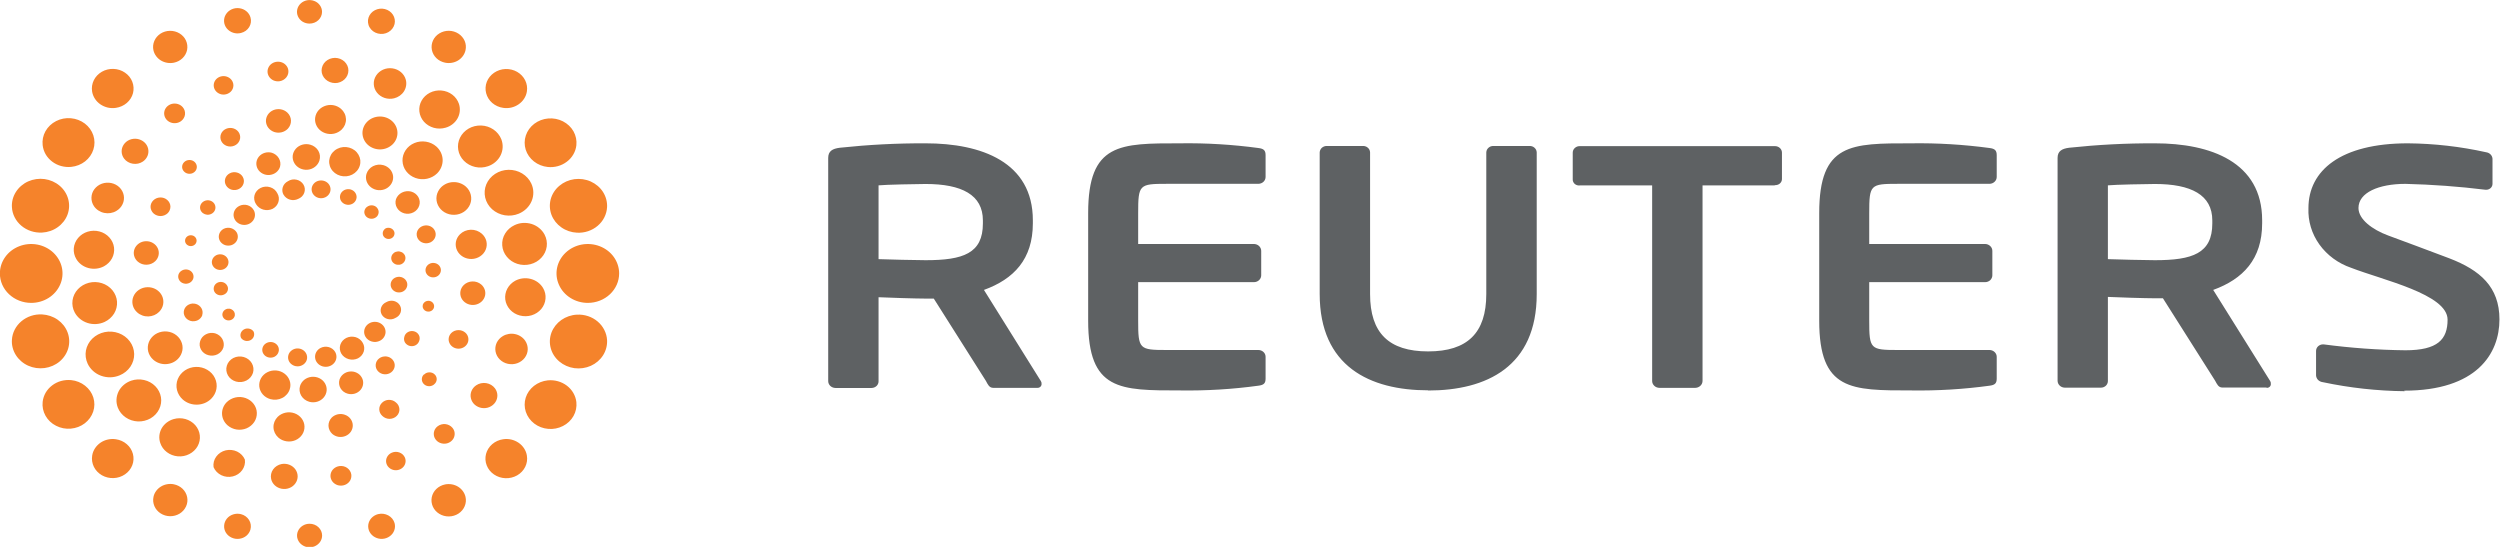
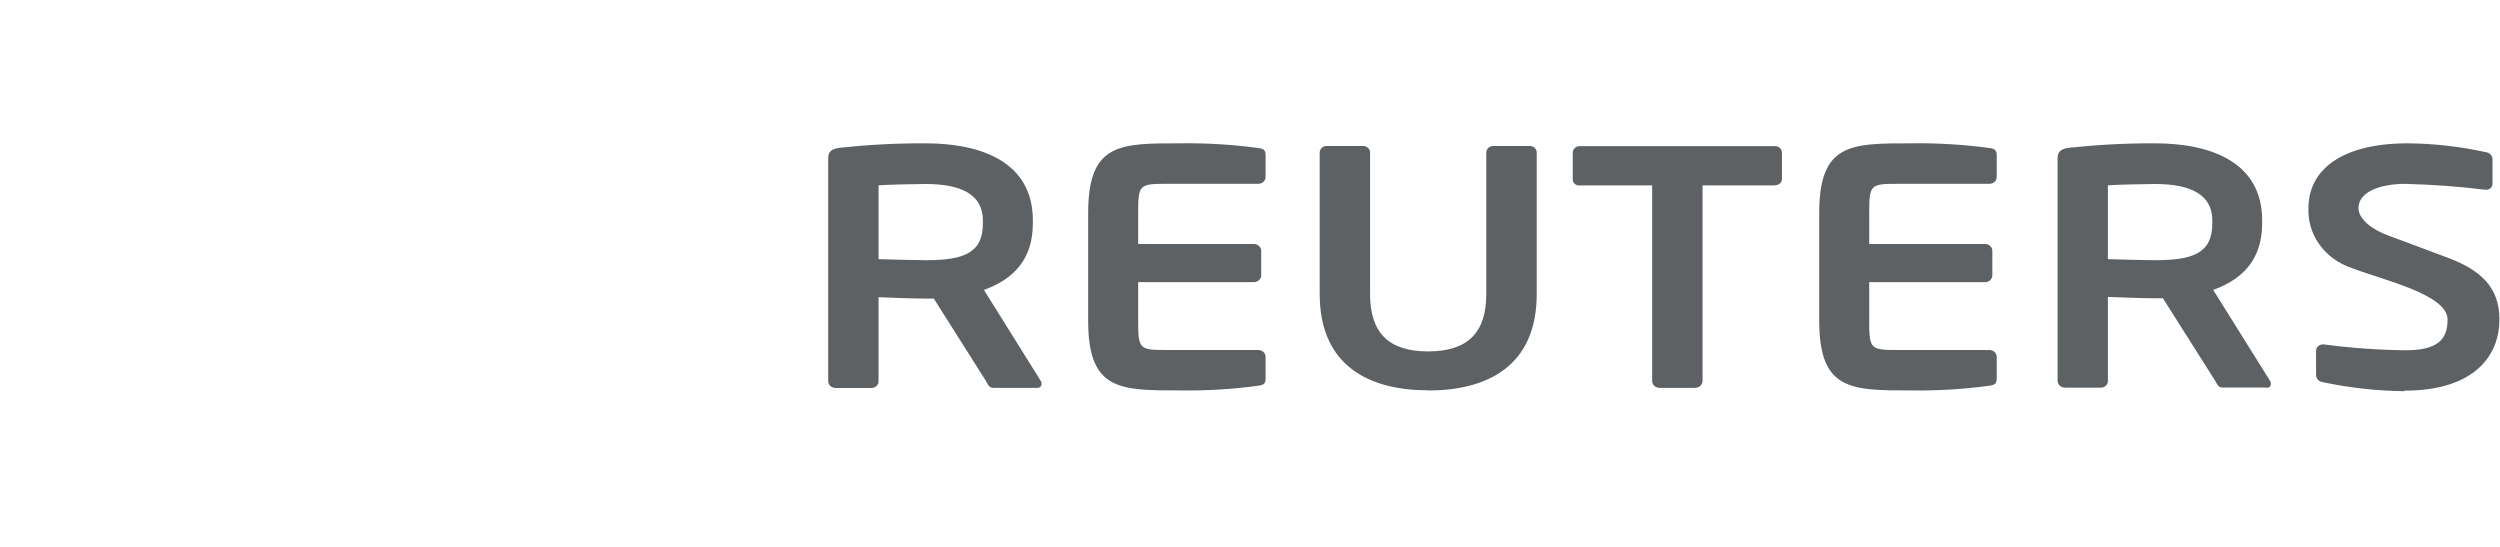
<svg xmlns="http://www.w3.org/2000/svg" width="64" height="14" viewBox="0 0 64 14" fill="none">
  <g clip-path="url(#clip0_318_3048)">
    <path d="M26.549 9.929H25.427C25.324 9.929 25.287 9.84 25.241 9.754L23.905 7.644H23.695C23.453 7.644 22.706 7.62 22.491 7.609V9.757C22.492 9.779 22.488 9.802 22.479 9.823C22.471 9.844 22.458 9.863 22.442 9.879C22.425 9.895 22.406 9.908 22.384 9.917C22.362 9.927 22.338 9.931 22.314 9.932H21.386C21.337 9.931 21.291 9.912 21.256 9.88C21.222 9.847 21.202 9.803 21.202 9.757V4.043C21.202 3.868 21.311 3.806 21.5 3.782C22.229 3.704 22.962 3.666 23.695 3.669C25.123 3.669 26.441 4.148 26.441 5.639V5.716C26.441 6.638 25.952 7.145 25.189 7.422L26.645 9.754C26.66 9.775 26.666 9.8 26.664 9.825C26.666 9.839 26.663 9.853 26.658 9.866C26.653 9.879 26.645 9.892 26.634 9.901C26.623 9.911 26.61 9.919 26.596 9.924C26.582 9.928 26.567 9.93 26.552 9.929H26.549ZM25.162 5.643C25.162 4.989 24.623 4.71 23.695 4.71C23.501 4.71 22.658 4.727 22.491 4.745V6.634C22.638 6.643 23.536 6.661 23.695 6.661C24.657 6.661 25.162 6.488 25.162 5.72V5.643ZM29.137 8.206C29.137 8.938 29.164 8.96 29.866 8.96H32.213C32.238 8.96 32.262 8.964 32.284 8.973C32.307 8.982 32.328 8.995 32.345 9.011C32.362 9.027 32.376 9.046 32.385 9.067C32.394 9.089 32.399 9.111 32.399 9.134V9.691C32.399 9.814 32.353 9.856 32.213 9.874C31.55 9.965 30.88 10.005 30.209 9.995C28.67 9.995 27.857 10.004 27.857 8.209V5.455C27.857 3.658 28.67 3.669 30.209 3.669C30.88 3.659 31.55 3.7 32.213 3.789C32.353 3.806 32.399 3.851 32.399 3.973V4.53C32.399 4.576 32.38 4.621 32.345 4.654C32.31 4.687 32.263 4.705 32.213 4.706H29.866C29.164 4.706 29.137 4.725 29.137 5.46V6.246H32.101C32.15 6.247 32.197 6.265 32.232 6.298C32.267 6.331 32.286 6.375 32.287 6.421V7.05C32.286 7.096 32.267 7.14 32.232 7.172C32.197 7.205 32.15 7.223 32.101 7.223H29.137V8.206ZM36.56 9.992C35.069 9.992 33.784 9.382 33.784 7.525V3.902C33.785 3.88 33.79 3.858 33.8 3.837C33.809 3.816 33.824 3.798 33.841 3.782C33.858 3.767 33.879 3.755 33.902 3.747C33.924 3.739 33.948 3.736 33.972 3.737H34.886C34.91 3.735 34.934 3.739 34.957 3.747C34.979 3.754 35 3.766 35.017 3.782C35.035 3.797 35.049 3.816 35.059 3.837C35.068 3.857 35.073 3.88 35.074 3.902V7.529C35.074 8.524 35.554 8.996 36.56 8.996C37.565 8.996 38.049 8.524 38.049 7.529V3.902C38.05 3.88 38.055 3.858 38.064 3.837C38.074 3.817 38.088 3.798 38.105 3.783C38.123 3.767 38.143 3.755 38.165 3.747C38.188 3.74 38.211 3.736 38.235 3.737H39.154C39.178 3.736 39.202 3.74 39.224 3.747C39.246 3.755 39.267 3.767 39.284 3.783C39.301 3.798 39.315 3.817 39.325 3.837C39.334 3.858 39.339 3.88 39.34 3.902V7.529C39.34 9.386 38.057 9.997 36.56 9.997V9.992ZM45.434 4.747H43.585V9.754C43.584 9.8 43.564 9.845 43.529 9.877C43.494 9.91 43.447 9.928 43.398 9.929H42.481C42.431 9.928 42.384 9.91 42.35 9.877C42.315 9.844 42.295 9.8 42.295 9.754V4.747H40.444C40.422 4.75 40.398 4.748 40.376 4.742C40.354 4.736 40.334 4.725 40.316 4.711C40.299 4.696 40.285 4.679 40.276 4.659C40.266 4.639 40.261 4.618 40.262 4.596V3.907C40.262 3.885 40.267 3.863 40.276 3.842C40.285 3.822 40.298 3.803 40.316 3.788C40.333 3.772 40.353 3.76 40.375 3.752C40.397 3.744 40.421 3.74 40.444 3.741H45.434C45.458 3.74 45.481 3.744 45.504 3.752C45.526 3.76 45.546 3.772 45.563 3.787C45.581 3.803 45.594 3.821 45.604 3.842C45.613 3.863 45.618 3.885 45.618 3.907V4.588C45.617 4.61 45.612 4.631 45.602 4.65C45.592 4.67 45.578 4.687 45.561 4.701C45.543 4.715 45.523 4.726 45.501 4.732C45.48 4.739 45.457 4.741 45.434 4.739V4.747ZM58.025 9.921H56.893C56.79 9.921 56.755 9.832 56.707 9.746L55.371 7.636H55.166C54.925 7.636 54.175 7.612 53.962 7.601V9.749C53.963 9.772 53.959 9.794 53.95 9.815C53.942 9.836 53.929 9.855 53.913 9.872C53.896 9.888 53.877 9.901 53.855 9.91C53.833 9.919 53.809 9.924 53.785 9.924H52.859C52.81 9.923 52.763 9.905 52.729 9.872C52.694 9.839 52.675 9.795 52.674 9.749V4.043C52.674 3.868 52.785 3.806 52.971 3.782C53.7 3.704 54.432 3.666 55.166 3.669C56.593 3.669 57.911 4.148 57.911 5.639V5.716C57.911 6.638 57.419 7.145 56.658 7.422L58.116 9.754C58.129 9.775 58.136 9.8 58.133 9.825C58.135 9.839 58.133 9.853 58.128 9.866C58.123 9.879 58.115 9.891 58.105 9.901C58.095 9.911 58.082 9.918 58.068 9.923C58.054 9.928 58.039 9.93 58.025 9.929V9.921ZM56.635 5.643C56.635 4.989 56.093 4.71 55.166 4.71C54.97 4.71 54.127 4.727 53.962 4.745V6.634C54.111 6.643 55.01 6.661 55.166 6.661C56.128 6.661 56.635 6.488 56.635 5.72V5.643ZM61.561 10.015C60.856 10.007 60.154 9.93 59.466 9.784C59.42 9.779 59.377 9.759 59.344 9.728C59.312 9.696 59.294 9.654 59.291 9.611V8.984C59.291 8.94 59.309 8.898 59.342 8.866C59.375 8.835 59.419 8.817 59.466 8.816H59.485C60.179 8.908 60.878 8.959 61.579 8.967C62.405 8.967 62.658 8.69 62.658 8.183C62.658 7.531 60.997 7.17 60.187 6.855C59.857 6.742 59.573 6.533 59.376 6.258C59.18 5.984 59.082 5.658 59.096 5.327C59.096 4.368 59.916 3.669 61.642 3.669C62.317 3.675 62.99 3.752 63.647 3.898C63.69 3.904 63.73 3.924 63.759 3.954C63.788 3.984 63.805 4.023 63.808 4.064V4.707C63.808 4.747 63.791 4.786 63.761 4.814C63.73 4.842 63.69 4.858 63.647 4.858H63.631C62.95 4.774 62.265 4.724 61.579 4.707C60.891 4.707 60.377 4.932 60.377 5.325C60.377 5.612 60.726 5.877 61.138 6.029C61.55 6.182 62.089 6.38 62.703 6.613C63.487 6.914 63.986 7.342 63.986 8.177C63.986 9.057 63.4 10.001 61.547 10.001L61.561 10.015ZM47.852 8.206C47.852 8.938 47.88 8.96 48.583 8.96H50.932C50.98 8.96 51.027 8.979 51.062 9.012C51.096 9.044 51.116 9.088 51.116 9.134V9.691C51.116 9.814 51.069 9.856 50.932 9.874C50.268 9.965 49.598 10.005 48.928 9.995C47.387 9.995 46.572 10.004 46.572 8.209V5.455C46.572 3.658 47.387 3.669 48.928 3.669C49.598 3.659 50.268 3.7 50.932 3.789C51.069 3.806 51.116 3.851 51.116 3.973V4.53C51.116 4.576 51.097 4.62 51.062 4.653C51.028 4.686 50.981 4.705 50.932 4.706H48.583C47.88 4.706 47.852 4.725 47.852 5.46V6.246H50.818C50.867 6.246 50.914 6.265 50.949 6.298C50.984 6.33 51.004 6.375 51.004 6.421V7.05C51.004 7.073 50.999 7.095 50.989 7.116C50.98 7.138 50.966 7.157 50.949 7.173C50.932 7.189 50.911 7.202 50.889 7.21C50.866 7.219 50.842 7.223 50.818 7.223H47.852V8.206Z" fill="#5E6163" />
-     <path d="M11.191 4.438C11.121 4.507 11.03 4.555 10.931 4.576C10.832 4.597 10.728 4.59 10.633 4.555C10.539 4.521 10.457 4.461 10.398 4.383C10.339 4.305 10.307 4.212 10.304 4.116C10.301 4.021 10.329 3.927 10.383 3.846C10.437 3.765 10.515 3.701 10.608 3.662C10.701 3.623 10.804 3.611 10.905 3.627C11.005 3.643 11.098 3.686 11.172 3.752C11.271 3.841 11.328 3.962 11.332 4.091C11.335 4.219 11.285 4.344 11.191 4.438ZM6.07 3.339C6.021 3.296 5.955 3.273 5.888 3.275C5.821 3.277 5.757 3.304 5.711 3.349C5.665 3.395 5.64 3.456 5.642 3.519C5.644 3.582 5.672 3.642 5.72 3.685C5.769 3.729 5.835 3.753 5.902 3.751C5.969 3.749 6.033 3.722 6.08 3.676C6.126 3.63 6.151 3.569 6.149 3.506C6.147 3.442 6.119 3.382 6.07 3.339ZM7.353 2.879C7.307 2.837 7.248 2.809 7.185 2.798C7.122 2.788 7.057 2.795 6.999 2.819C6.94 2.844 6.891 2.884 6.857 2.935C6.823 2.986 6.806 3.046 6.808 3.106C6.811 3.166 6.832 3.224 6.87 3.273C6.908 3.321 6.96 3.358 7.02 3.379C7.081 3.399 7.146 3.402 7.208 3.387C7.27 3.372 7.326 3.34 7.369 3.295C7.423 3.237 7.452 3.162 7.449 3.084C7.446 3.007 7.412 2.933 7.353 2.879ZM8.73 2.786C8.672 2.736 8.601 2.703 8.523 2.691C8.446 2.68 8.367 2.69 8.296 2.721C8.225 2.751 8.165 2.801 8.124 2.863C8.083 2.926 8.063 2.998 8.065 3.072C8.068 3.145 8.094 3.216 8.139 3.276C8.185 3.336 8.248 3.381 8.321 3.407C8.394 3.433 8.474 3.438 8.55 3.422C8.626 3.405 8.695 3.368 8.749 3.315C8.785 3.279 8.813 3.237 8.832 3.191C8.85 3.145 8.859 3.096 8.857 3.046C8.855 2.997 8.843 2.949 8.821 2.904C8.799 2.859 8.768 2.819 8.73 2.786ZM10.035 3.098C9.949 3.021 9.833 2.979 9.715 2.983C9.596 2.986 9.483 3.033 9.402 3.114C9.32 3.195 9.276 3.304 9.279 3.415C9.283 3.527 9.333 3.633 9.419 3.71C9.462 3.748 9.512 3.777 9.567 3.797C9.622 3.817 9.681 3.826 9.74 3.825C9.798 3.823 9.856 3.811 9.91 3.788C9.964 3.765 10.012 3.733 10.053 3.693C10.093 3.653 10.125 3.606 10.146 3.554C10.166 3.502 10.177 3.447 10.175 3.392C10.173 3.337 10.16 3.282 10.136 3.232C10.112 3.181 10.078 3.136 10.035 3.098ZM4.98 4.144C4.943 4.111 4.895 4.094 4.845 4.096C4.795 4.097 4.748 4.117 4.714 4.151C4.679 4.185 4.661 4.231 4.662 4.278C4.664 4.325 4.685 4.369 4.722 4.401C4.74 4.417 4.761 4.43 4.784 4.438C4.807 4.446 4.832 4.45 4.856 4.449C4.881 4.449 4.905 4.444 4.928 4.434C4.95 4.424 4.971 4.411 4.988 4.394C5.005 4.377 5.018 4.357 5.027 4.335C5.035 4.314 5.04 4.29 5.039 4.267C5.038 4.244 5.032 4.221 5.022 4.2C5.012 4.179 4.998 4.16 4.98 4.144ZM11.553 8.525C11.519 8.56 11.496 8.603 11.488 8.649C11.48 8.696 11.487 8.743 11.508 8.786C11.528 8.829 11.562 8.865 11.604 8.89C11.647 8.915 11.696 8.928 11.746 8.926C11.796 8.925 11.845 8.909 11.885 8.882C11.926 8.855 11.957 8.817 11.975 8.773C11.993 8.729 11.996 8.681 11.985 8.635C11.974 8.589 11.949 8.547 11.912 8.515C11.863 8.472 11.798 8.449 11.73 8.451C11.663 8.453 11.599 8.479 11.553 8.525ZM11.874 7.295C11.829 7.339 11.799 7.393 11.788 7.452C11.777 7.512 11.784 7.573 11.81 7.628C11.836 7.683 11.879 7.729 11.933 7.761C11.987 7.793 12.05 7.809 12.114 7.807C12.178 7.805 12.24 7.785 12.291 7.75C12.343 7.715 12.383 7.666 12.405 7.609C12.427 7.553 12.43 7.492 12.415 7.433C12.399 7.375 12.366 7.322 12.318 7.282C12.256 7.23 12.176 7.202 12.093 7.205C12.01 7.207 11.932 7.24 11.874 7.295ZM11.774 5.999C11.72 6.053 11.684 6.12 11.671 6.193C11.658 6.266 11.668 6.341 11.7 6.409C11.732 6.476 11.785 6.533 11.852 6.573C11.918 6.612 11.996 6.632 12.074 6.63C12.153 6.628 12.229 6.604 12.293 6.561C12.358 6.518 12.407 6.458 12.435 6.389C12.463 6.32 12.468 6.245 12.451 6.172C12.433 6.1 12.393 6.035 12.336 5.984C12.298 5.95 12.253 5.924 12.205 5.906C12.156 5.888 12.104 5.88 12.052 5.881C11.999 5.883 11.948 5.894 11.9 5.914C11.853 5.934 11.81 5.963 11.774 5.999ZM11.293 4.793C11.233 4.854 11.193 4.93 11.178 5.011C11.164 5.093 11.175 5.177 11.212 5.253C11.248 5.328 11.307 5.392 11.382 5.436C11.457 5.48 11.544 5.502 11.632 5.499C11.72 5.497 11.805 5.47 11.877 5.422C11.949 5.373 12.004 5.306 12.035 5.229C12.066 5.151 12.072 5.067 12.052 4.986C12.033 4.905 11.988 4.832 11.924 4.775C11.881 4.738 11.831 4.708 11.776 4.689C11.721 4.669 11.663 4.66 11.604 4.662C11.546 4.663 11.488 4.676 11.435 4.698C11.382 4.721 11.334 4.753 11.293 4.793ZM10.849 9.588C10.832 9.605 10.819 9.625 10.81 9.647C10.802 9.669 10.798 9.692 10.799 9.716C10.8 9.739 10.805 9.762 10.816 9.784C10.826 9.805 10.841 9.824 10.859 9.84C10.877 9.856 10.898 9.868 10.921 9.876C10.944 9.884 10.969 9.888 10.993 9.887C11.018 9.886 11.042 9.881 11.064 9.871C11.087 9.862 11.107 9.848 11.123 9.831C11.142 9.815 11.156 9.795 11.165 9.774C11.175 9.752 11.18 9.729 11.18 9.706C11.18 9.682 11.175 9.659 11.165 9.638C11.156 9.616 11.142 9.597 11.123 9.581C11.106 9.564 11.085 9.552 11.061 9.543C11.038 9.535 11.014 9.531 10.989 9.532C10.964 9.532 10.94 9.538 10.917 9.547C10.894 9.557 10.874 9.571 10.857 9.588H10.849ZM5.406 10.209C5.476 10.14 5.523 10.052 5.54 9.958C5.557 9.863 5.544 9.766 5.502 9.679C5.461 9.591 5.393 9.518 5.306 9.467C5.22 9.416 5.12 9.39 5.018 9.393C4.916 9.395 4.817 9.427 4.734 9.482C4.651 9.538 4.588 9.615 4.551 9.704C4.515 9.794 4.508 9.892 4.531 9.985C4.554 10.078 4.606 10.163 4.68 10.229C4.779 10.316 4.911 10.363 5.047 10.359C5.183 10.356 5.312 10.302 5.406 10.209ZM4.294 5.457C4.34 5.411 4.364 5.349 4.363 5.286C4.361 5.223 4.332 5.163 4.283 5.12C4.234 5.076 4.169 5.053 4.102 5.055C4.035 5.057 3.971 5.083 3.925 5.129C3.902 5.152 3.883 5.179 3.871 5.208C3.859 5.237 3.853 5.268 3.854 5.299C3.855 5.331 3.863 5.362 3.877 5.39C3.89 5.419 3.91 5.444 3.934 5.466C3.983 5.509 4.049 5.532 4.116 5.531C4.183 5.529 4.247 5.502 4.294 5.457ZM3.973 6.688C4.018 6.645 4.048 6.591 4.06 6.531C4.072 6.472 4.064 6.411 4.039 6.356C4.013 6.301 3.971 6.254 3.917 6.222C3.863 6.189 3.8 6.173 3.736 6.175C3.672 6.176 3.61 6.196 3.558 6.231C3.506 6.267 3.466 6.316 3.444 6.372C3.422 6.429 3.418 6.49 3.434 6.549C3.449 6.607 3.483 6.66 3.53 6.7C3.592 6.752 3.672 6.78 3.754 6.777C3.837 6.775 3.915 6.743 3.973 6.688ZM4.074 7.983C4.128 7.929 4.164 7.862 4.177 7.789C4.19 7.716 4.18 7.641 4.148 7.573C4.116 7.506 4.063 7.449 3.997 7.409C3.93 7.37 3.853 7.35 3.774 7.352C3.695 7.354 3.619 7.378 3.555 7.421C3.491 7.464 3.442 7.524 3.414 7.593C3.386 7.662 3.38 7.737 3.398 7.81C3.415 7.882 3.455 7.947 3.513 7.998C3.55 8.032 3.595 8.058 3.644 8.076C3.692 8.094 3.744 8.102 3.797 8.101C3.849 8.099 3.9 8.088 3.948 8.068C3.995 8.048 4.038 8.019 4.074 7.983ZM4.555 9.189C4.615 9.128 4.654 9.052 4.669 8.97C4.683 8.889 4.671 8.805 4.634 8.73C4.598 8.654 4.538 8.591 4.464 8.547C4.389 8.503 4.302 8.482 4.214 8.484C4.126 8.487 4.041 8.514 3.969 8.562C3.898 8.611 3.843 8.678 3.812 8.755C3.781 8.833 3.775 8.917 3.794 8.998C3.814 9.078 3.859 9.152 3.923 9.208C3.966 9.246 4.016 9.276 4.071 9.295C4.126 9.315 4.185 9.324 4.243 9.322C4.302 9.32 4.36 9.307 4.413 9.285C4.467 9.262 4.515 9.229 4.555 9.189ZM9.788 10.648C9.812 10.671 9.84 10.69 9.872 10.703C9.903 10.716 9.938 10.723 9.972 10.723C10.007 10.723 10.041 10.716 10.072 10.703C10.104 10.691 10.133 10.672 10.156 10.648C10.18 10.625 10.198 10.597 10.21 10.566C10.222 10.536 10.227 10.504 10.225 10.471C10.223 10.439 10.214 10.407 10.199 10.378C10.184 10.349 10.162 10.323 10.136 10.303C10.112 10.281 10.084 10.264 10.053 10.252C10.022 10.241 9.988 10.236 9.955 10.236C9.922 10.237 9.889 10.244 9.859 10.257C9.828 10.27 9.801 10.289 9.778 10.312C9.732 10.357 9.707 10.419 9.709 10.482C9.711 10.545 9.739 10.604 9.788 10.648ZM8.505 11.107C8.55 11.147 8.607 11.173 8.668 11.183C8.729 11.192 8.792 11.184 8.848 11.16C8.904 11.136 8.952 11.097 8.984 11.048C9.017 10.998 9.033 10.941 9.031 10.883C9.029 10.825 9.009 10.769 8.973 10.722C8.937 10.674 8.887 10.638 8.829 10.618C8.771 10.597 8.708 10.593 8.648 10.606C8.588 10.62 8.533 10.649 8.491 10.691C8.436 10.749 8.407 10.825 8.409 10.902C8.412 10.98 8.447 11.053 8.505 11.107ZM7.125 11.201C7.182 11.252 7.254 11.285 7.332 11.297C7.409 11.31 7.489 11.3 7.561 11.27C7.633 11.239 7.693 11.19 7.735 11.127C7.777 11.064 7.797 10.991 7.795 10.917C7.793 10.843 7.767 10.772 7.721 10.711C7.675 10.651 7.611 10.605 7.538 10.579C7.464 10.553 7.384 10.548 7.307 10.565C7.231 10.582 7.161 10.619 7.107 10.673C7.036 10.746 6.997 10.842 7.001 10.941C7.004 11.039 7.049 11.133 7.125 11.201ZM5.826 10.889C5.891 10.945 5.971 10.982 6.058 10.996C6.145 11.009 6.234 10.998 6.315 10.964C6.395 10.929 6.462 10.873 6.509 10.803C6.555 10.733 6.578 10.651 6.575 10.568C6.573 10.486 6.544 10.406 6.492 10.338C6.441 10.271 6.37 10.22 6.287 10.19C6.205 10.161 6.115 10.155 6.03 10.174C5.944 10.193 5.866 10.235 5.805 10.295C5.765 10.335 5.733 10.382 5.713 10.434C5.692 10.486 5.682 10.541 5.684 10.596C5.686 10.651 5.699 10.706 5.724 10.756C5.748 10.806 5.783 10.851 5.826 10.889ZM9.209 4.246C9.179 4.342 9.11 4.422 9.016 4.47C8.923 4.517 8.814 4.528 8.712 4.499C8.611 4.471 8.525 4.406 8.475 4.318C8.424 4.231 8.413 4.128 8.443 4.032C8.458 3.985 8.482 3.941 8.516 3.902C8.549 3.864 8.589 3.832 8.636 3.809C8.682 3.785 8.732 3.77 8.785 3.765C8.837 3.76 8.89 3.765 8.94 3.779C8.99 3.793 9.037 3.816 9.078 3.847C9.119 3.878 9.152 3.917 9.177 3.96C9.202 4.003 9.218 4.051 9.224 4.1C9.229 4.149 9.224 4.199 9.209 4.246ZM5.374 5.134C5.324 5.12 5.27 5.126 5.224 5.15C5.178 5.174 5.144 5.213 5.129 5.261C5.118 5.296 5.119 5.333 5.13 5.368C5.142 5.403 5.165 5.434 5.195 5.457C5.226 5.479 5.263 5.493 5.301 5.497C5.34 5.5 5.379 5.492 5.413 5.474C5.447 5.457 5.475 5.43 5.493 5.398C5.511 5.365 5.519 5.328 5.514 5.292C5.51 5.255 5.495 5.221 5.47 5.193C5.445 5.165 5.411 5.144 5.374 5.134ZM6.068 4.417C6.006 4.4 5.94 4.406 5.883 4.436C5.826 4.465 5.784 4.514 5.766 4.573C5.748 4.631 5.755 4.694 5.787 4.747C5.818 4.8 5.87 4.84 5.932 4.857C5.963 4.865 5.995 4.868 6.027 4.864C6.059 4.861 6.089 4.852 6.118 4.837C6.146 4.823 6.17 4.803 6.19 4.78C6.21 4.756 6.225 4.73 6.234 4.701C6.243 4.672 6.246 4.641 6.243 4.612C6.239 4.582 6.229 4.553 6.214 4.526C6.199 4.5 6.178 4.477 6.153 4.458C6.128 4.439 6.099 4.425 6.068 4.417ZM6.958 3.91C6.899 3.894 6.837 3.895 6.779 3.912C6.72 3.929 6.669 3.962 6.63 4.007C6.592 4.052 6.569 4.106 6.563 4.163C6.558 4.221 6.571 4.278 6.6 4.329C6.629 4.379 6.674 4.42 6.728 4.447C6.782 4.474 6.843 4.485 6.904 4.479C6.965 4.472 7.023 4.45 7.07 4.413C7.117 4.376 7.151 4.327 7.168 4.272C7.189 4.198 7.178 4.119 7.139 4.052C7.1 3.985 7.035 3.934 6.958 3.91ZM7.943 3.704C7.876 3.685 7.806 3.685 7.739 3.704C7.673 3.723 7.614 3.76 7.571 3.81C7.527 3.861 7.5 3.922 7.493 3.987C7.487 4.052 7.501 4.117 7.534 4.174C7.567 4.232 7.617 4.278 7.678 4.309C7.74 4.339 7.809 4.352 7.878 4.345C7.947 4.338 8.012 4.312 8.065 4.27C8.118 4.229 8.157 4.173 8.177 4.111C8.19 4.069 8.194 4.026 8.19 3.983C8.185 3.941 8.172 3.899 8.15 3.861C8.128 3.823 8.099 3.79 8.063 3.763C8.027 3.736 7.987 3.716 7.943 3.704ZM4.927 6.028C4.908 6.023 4.889 6.021 4.869 6.023C4.85 6.025 4.831 6.03 4.814 6.039C4.797 6.048 4.782 6.06 4.77 6.074C4.758 6.088 4.749 6.105 4.743 6.122C4.738 6.14 4.736 6.158 4.738 6.176C4.74 6.194 4.746 6.212 4.755 6.228C4.765 6.244 4.777 6.258 4.792 6.269C4.807 6.281 4.825 6.289 4.843 6.295C4.881 6.305 4.922 6.301 4.956 6.283C4.99 6.266 5.016 6.236 5.027 6.2C5.038 6.165 5.034 6.127 5.015 6.095C4.996 6.062 4.964 6.038 4.927 6.028ZM10.901 6.863C10.89 6.898 10.89 6.935 10.901 6.97C10.913 7.005 10.935 7.037 10.966 7.06C10.996 7.083 11.033 7.097 11.072 7.1C11.111 7.103 11.149 7.096 11.184 7.078C11.218 7.061 11.246 7.034 11.264 7.002C11.282 6.969 11.29 6.933 11.286 6.896C11.282 6.86 11.266 6.825 11.242 6.797C11.217 6.769 11.183 6.748 11.146 6.738C11.121 6.731 11.095 6.729 11.069 6.731C11.043 6.734 11.018 6.741 10.996 6.753C10.973 6.764 10.953 6.78 10.937 6.799C10.92 6.818 10.908 6.84 10.901 6.863ZM10.676 5.934C10.667 5.963 10.664 5.994 10.668 6.024C10.671 6.053 10.681 6.083 10.696 6.109C10.711 6.135 10.732 6.159 10.757 6.178C10.782 6.197 10.811 6.211 10.841 6.219C10.872 6.228 10.904 6.231 10.936 6.227C10.968 6.224 10.999 6.215 11.027 6.201C11.055 6.186 11.08 6.167 11.1 6.143C11.12 6.12 11.135 6.093 11.144 6.064C11.163 6.006 11.155 5.943 11.124 5.889C11.094 5.836 11.041 5.796 10.979 5.779C10.917 5.762 10.85 5.769 10.793 5.798C10.737 5.827 10.694 5.876 10.676 5.934ZM10.137 5.099C10.114 5.173 10.123 5.253 10.163 5.321C10.202 5.389 10.269 5.439 10.348 5.461C10.426 5.483 10.511 5.474 10.583 5.437C10.656 5.4 10.709 5.338 10.732 5.264C10.744 5.227 10.748 5.189 10.744 5.151C10.739 5.112 10.727 5.076 10.708 5.042C10.688 5.009 10.662 4.979 10.63 4.955C10.598 4.931 10.561 4.914 10.522 4.903C10.444 4.884 10.36 4.894 10.289 4.93C10.217 4.966 10.163 5.027 10.137 5.099ZM9.382 4.451C9.363 4.513 9.364 4.579 9.385 4.641C9.406 4.702 9.446 4.757 9.499 4.797C9.553 4.837 9.618 4.862 9.686 4.868C9.755 4.873 9.824 4.86 9.884 4.829C9.944 4.798 9.993 4.75 10.025 4.693C10.057 4.636 10.07 4.571 10.063 4.507C10.055 4.443 10.028 4.382 9.984 4.332C9.94 4.283 9.881 4.246 9.815 4.228C9.771 4.216 9.725 4.212 9.679 4.216C9.634 4.221 9.589 4.234 9.549 4.254C9.509 4.275 9.473 4.303 9.445 4.337C9.416 4.371 9.395 4.41 9.382 4.451ZM10.825 7.8C10.817 7.827 10.818 7.855 10.826 7.881C10.835 7.907 10.852 7.93 10.875 7.948C10.898 7.965 10.926 7.975 10.955 7.977C10.984 7.98 11.013 7.974 11.039 7.96C11.064 7.947 11.085 7.927 11.098 7.902C11.112 7.878 11.117 7.85 11.113 7.823C11.11 7.795 11.098 7.77 11.079 7.749C11.06 7.728 11.035 7.713 11.007 7.705C10.969 7.696 10.929 7.701 10.895 7.718C10.862 7.736 10.836 7.766 10.825 7.8ZM7.418 9.963C7.441 9.892 7.44 9.816 7.416 9.746C7.392 9.675 7.347 9.612 7.285 9.566C7.224 9.519 7.149 9.491 7.07 9.484C6.992 9.478 6.913 9.493 6.844 9.529C6.774 9.564 6.718 9.618 6.681 9.684C6.645 9.75 6.63 9.825 6.638 9.898C6.647 9.972 6.678 10.042 6.729 10.099C6.78 10.156 6.847 10.197 6.923 10.218C6.973 10.232 7.026 10.236 7.078 10.231C7.13 10.226 7.181 10.211 7.227 10.187C7.273 10.164 7.313 10.132 7.346 10.093C7.379 10.055 7.404 10.011 7.418 9.963ZM4.946 7.136C4.954 7.112 4.956 7.088 4.954 7.064C4.951 7.04 4.944 7.016 4.932 6.995C4.919 6.973 4.903 6.954 4.883 6.939C4.863 6.923 4.839 6.912 4.815 6.905C4.764 6.891 4.71 6.897 4.664 6.921C4.617 6.945 4.583 6.984 4.568 7.032C4.555 7.078 4.562 7.128 4.587 7.17C4.612 7.212 4.654 7.243 4.703 7.256C4.752 7.27 4.805 7.265 4.851 7.242C4.896 7.22 4.93 7.181 4.946 7.136ZM5.177 8.064C5.195 8.007 5.188 7.945 5.158 7.892C5.128 7.839 5.077 7.799 5.017 7.781C4.986 7.772 4.954 7.769 4.922 7.771C4.891 7.774 4.86 7.783 4.832 7.797C4.803 7.811 4.778 7.83 4.758 7.853C4.738 7.876 4.723 7.903 4.714 7.932C4.705 7.96 4.702 7.991 4.705 8.021C4.709 8.051 4.719 8.08 4.734 8.106C4.749 8.132 4.77 8.156 4.795 8.174C4.82 8.193 4.849 8.207 4.88 8.216C4.91 8.224 4.942 8.227 4.974 8.223C5.006 8.22 5.037 8.211 5.065 8.197C5.093 8.182 5.118 8.163 5.138 8.139C5.158 8.116 5.173 8.089 5.182 8.06L5.177 8.064ZM5.719 8.896C5.74 8.822 5.729 8.743 5.69 8.675C5.651 8.607 5.585 8.557 5.507 8.533C5.468 8.522 5.427 8.519 5.387 8.523C5.346 8.528 5.307 8.539 5.272 8.558C5.236 8.576 5.205 8.601 5.179 8.631C5.154 8.661 5.135 8.695 5.124 8.732C5.112 8.768 5.108 8.807 5.112 8.845C5.117 8.883 5.129 8.92 5.148 8.953C5.167 8.987 5.194 9.016 5.225 9.04C5.257 9.064 5.293 9.082 5.332 9.092C5.372 9.103 5.412 9.107 5.453 9.103C5.494 9.099 5.533 9.088 5.569 9.07C5.605 9.052 5.637 9.027 5.662 8.997C5.688 8.967 5.707 8.933 5.719 8.896ZM6.476 9.546C6.501 9.462 6.49 9.373 6.446 9.297C6.401 9.22 6.327 9.164 6.238 9.139C6.194 9.127 6.148 9.122 6.103 9.127C6.057 9.132 6.013 9.145 5.973 9.165C5.933 9.186 5.897 9.214 5.869 9.248C5.84 9.282 5.819 9.321 5.807 9.362C5.794 9.403 5.79 9.447 5.795 9.489C5.8 9.532 5.814 9.573 5.836 9.611C5.858 9.649 5.887 9.682 5.923 9.709C5.959 9.736 6 9.756 6.043 9.768C6.132 9.793 6.227 9.783 6.309 9.741C6.349 9.721 6.384 9.693 6.413 9.659C6.441 9.626 6.463 9.587 6.476 9.546ZM10.484 8.854C10.509 8.861 10.535 8.864 10.561 8.861C10.587 8.859 10.612 8.852 10.635 8.84C10.658 8.828 10.678 8.813 10.695 8.793C10.711 8.774 10.723 8.752 10.731 8.729C10.741 8.705 10.745 8.679 10.744 8.653C10.743 8.627 10.736 8.602 10.724 8.579C10.712 8.556 10.695 8.535 10.674 8.518C10.653 8.502 10.628 8.489 10.602 8.482C10.575 8.475 10.548 8.472 10.52 8.476C10.493 8.479 10.467 8.488 10.443 8.501C10.42 8.514 10.399 8.532 10.383 8.553C10.367 8.574 10.356 8.598 10.351 8.623C10.343 8.647 10.341 8.671 10.344 8.696C10.346 8.72 10.354 8.743 10.366 8.765C10.379 8.786 10.396 8.805 10.416 8.82C10.436 8.836 10.459 8.847 10.484 8.854ZM9.791 9.573C9.853 9.59 9.92 9.584 9.977 9.555C10.034 9.526 10.076 9.477 10.095 9.419C10.114 9.36 10.107 9.297 10.076 9.244C10.045 9.19 9.993 9.15 9.931 9.133C9.9 9.124 9.868 9.121 9.836 9.125C9.804 9.128 9.773 9.137 9.745 9.151C9.717 9.165 9.692 9.185 9.671 9.208C9.651 9.232 9.636 9.259 9.627 9.287C9.618 9.316 9.615 9.347 9.618 9.377C9.621 9.407 9.631 9.436 9.646 9.462C9.661 9.489 9.682 9.512 9.707 9.531C9.732 9.55 9.76 9.564 9.791 9.573ZM8.903 10.079C8.962 10.095 9.024 10.094 9.082 10.077C9.141 10.059 9.192 10.026 9.23 9.981C9.268 9.936 9.291 9.882 9.296 9.825C9.302 9.767 9.289 9.71 9.259 9.66C9.23 9.609 9.185 9.568 9.131 9.542C9.077 9.515 9.015 9.504 8.955 9.511C8.894 9.517 8.837 9.54 8.79 9.577C8.743 9.614 8.709 9.663 8.691 9.718C8.669 9.792 8.678 9.872 8.718 9.94C8.757 10.008 8.824 10.058 8.903 10.079ZM7.919 10.286C7.985 10.304 8.055 10.303 8.12 10.284C8.186 10.264 8.244 10.227 8.287 10.176C8.33 10.126 8.356 10.064 8.362 10C8.368 9.935 8.353 9.871 8.32 9.814C8.287 9.758 8.237 9.711 8.176 9.682C8.115 9.652 8.046 9.64 7.977 9.647C7.909 9.654 7.844 9.68 7.791 9.721C7.739 9.763 7.7 9.818 7.681 9.881C7.656 9.964 7.667 10.053 7.711 10.129C7.756 10.205 7.83 10.261 7.919 10.286ZM7.101 4.95C7.121 4.984 7.133 5.021 7.138 5.059C7.142 5.097 7.138 5.136 7.127 5.172C7.115 5.209 7.096 5.244 7.071 5.274C7.045 5.303 7.013 5.328 6.977 5.347C6.904 5.381 6.819 5.388 6.74 5.366C6.661 5.343 6.595 5.293 6.554 5.226C6.531 5.192 6.516 5.154 6.51 5.114C6.503 5.075 6.505 5.034 6.516 4.995C6.527 4.956 6.546 4.92 6.573 4.888C6.599 4.857 6.632 4.831 6.67 4.812C6.708 4.793 6.749 4.781 6.792 4.778C6.834 4.775 6.877 4.78 6.917 4.793C6.958 4.806 6.995 4.826 7.027 4.853C7.058 4.881 7.083 4.913 7.101 4.95ZM5.565 7.238C5.523 7.26 5.491 7.297 5.478 7.341C5.464 7.385 5.469 7.432 5.491 7.472C5.503 7.492 5.518 7.509 5.537 7.523C5.556 7.537 5.578 7.548 5.601 7.554C5.624 7.56 5.648 7.562 5.672 7.559C5.696 7.556 5.719 7.549 5.74 7.538C5.761 7.528 5.78 7.514 5.796 7.497C5.811 7.479 5.822 7.459 5.829 7.438C5.836 7.416 5.838 7.394 5.836 7.371C5.833 7.349 5.825 7.327 5.813 7.308C5.802 7.288 5.787 7.27 5.768 7.256C5.749 7.241 5.728 7.231 5.705 7.224C5.681 7.218 5.657 7.216 5.633 7.218C5.609 7.221 5.586 7.227 5.565 7.238ZM5.534 6.534C5.485 6.56 5.448 6.603 5.432 6.654C5.416 6.705 5.422 6.76 5.449 6.806C5.476 6.853 5.521 6.888 5.576 6.903C5.63 6.918 5.688 6.912 5.738 6.887C5.788 6.862 5.825 6.819 5.841 6.768C5.857 6.717 5.851 6.662 5.824 6.615C5.797 6.568 5.751 6.533 5.697 6.518C5.643 6.503 5.584 6.509 5.534 6.534ZM5.728 5.857C5.686 5.879 5.651 5.912 5.629 5.952C5.607 5.992 5.597 6.038 5.602 6.083C5.607 6.128 5.626 6.171 5.657 6.205C5.688 6.24 5.729 6.266 5.775 6.279C5.822 6.291 5.871 6.291 5.917 6.278C5.963 6.264 6.004 6.238 6.034 6.203C6.064 6.168 6.083 6.125 6.087 6.08C6.092 6.035 6.082 5.989 6.059 5.949C6.027 5.897 5.975 5.858 5.913 5.84C5.852 5.823 5.785 5.829 5.728 5.857ZM6.124 5.273C6.077 5.297 6.037 5.333 6.012 5.378C5.986 5.423 5.975 5.474 5.98 5.525C5.986 5.576 6.007 5.624 6.041 5.664C6.076 5.703 6.122 5.732 6.174 5.747C6.226 5.762 6.281 5.762 6.333 5.747C6.385 5.732 6.431 5.703 6.465 5.663C6.5 5.624 6.521 5.576 6.526 5.525C6.531 5.474 6.521 5.423 6.495 5.378C6.478 5.348 6.455 5.322 6.428 5.3C6.4 5.278 6.368 5.262 6.333 5.252C6.299 5.242 6.263 5.239 6.227 5.243C6.191 5.246 6.156 5.256 6.124 5.273ZM5.821 7.904C5.797 7.909 5.774 7.919 5.754 7.934C5.734 7.948 5.718 7.967 5.708 7.988C5.697 8.01 5.692 8.033 5.692 8.057C5.693 8.08 5.7 8.103 5.712 8.124C5.724 8.145 5.741 8.163 5.761 8.176C5.782 8.19 5.806 8.198 5.831 8.202C5.855 8.205 5.881 8.203 5.904 8.195C5.928 8.187 5.95 8.175 5.967 8.158C5.991 8.135 6.007 8.105 6.012 8.073C6.016 8.041 6.01 8.009 5.994 7.98C5.977 7.952 5.952 7.93 5.921 7.916C5.89 7.902 5.855 7.898 5.821 7.904ZM9.349 5.511C9.372 5.551 9.411 5.58 9.458 5.593C9.504 5.606 9.554 5.602 9.597 5.58C9.619 5.57 9.637 5.555 9.653 5.538C9.668 5.52 9.68 5.5 9.686 5.478C9.693 5.456 9.695 5.433 9.693 5.411C9.69 5.388 9.683 5.366 9.671 5.347C9.66 5.327 9.645 5.309 9.627 5.294C9.608 5.28 9.587 5.269 9.564 5.263C9.541 5.256 9.517 5.254 9.493 5.257C9.469 5.259 9.446 5.266 9.426 5.277C9.404 5.288 9.385 5.302 9.369 5.319C9.353 5.337 9.342 5.357 9.335 5.379C9.327 5.4 9.325 5.423 9.327 5.446C9.33 5.469 9.337 5.491 9.349 5.511ZM8.728 5.139C8.755 5.185 8.801 5.22 8.855 5.235C8.909 5.25 8.968 5.245 9.018 5.219C9.067 5.194 9.104 5.151 9.12 5.1C9.137 5.049 9.13 4.994 9.103 4.947C9.09 4.924 9.072 4.903 9.05 4.887C9.028 4.87 9.003 4.858 8.976 4.85C8.95 4.843 8.921 4.84 8.894 4.843C8.866 4.846 8.839 4.854 8.814 4.866C8.789 4.879 8.768 4.896 8.75 4.916C8.732 4.937 8.719 4.961 8.711 4.986C8.703 5.011 8.701 5.038 8.704 5.064C8.706 5.09 8.715 5.115 8.728 5.139ZM8.008 4.958C8.039 5.009 8.089 5.048 8.149 5.065C8.209 5.082 8.273 5.077 8.329 5.05C8.372 5.029 8.408 4.997 8.431 4.957C8.455 4.918 8.465 4.872 8.461 4.827C8.457 4.782 8.438 4.739 8.408 4.703C8.377 4.668 8.336 4.642 8.29 4.629C8.244 4.616 8.195 4.616 8.149 4.629C8.102 4.642 8.061 4.668 8.031 4.704C8.001 4.739 7.982 4.782 7.978 4.827C7.974 4.873 7.985 4.918 8.008 4.958ZM7.26 4.985C7.277 5.015 7.3 5.042 7.328 5.063C7.356 5.085 7.388 5.101 7.423 5.111C7.457 5.121 7.494 5.125 7.53 5.121C7.566 5.118 7.601 5.108 7.633 5.092C7.669 5.078 7.701 5.057 7.728 5.031C7.755 5.004 7.775 4.973 7.788 4.939C7.801 4.904 7.806 4.868 7.803 4.831C7.8 4.795 7.789 4.76 7.77 4.728C7.752 4.696 7.726 4.668 7.695 4.646C7.664 4.624 7.629 4.608 7.591 4.6C7.553 4.591 7.514 4.59 7.476 4.597C7.438 4.604 7.402 4.619 7.37 4.64C7.307 4.672 7.259 4.727 7.239 4.792C7.218 4.857 7.225 4.928 7.26 4.988V4.985ZM9.815 6.043C9.825 6.059 9.838 6.074 9.853 6.086C9.868 6.097 9.886 6.106 9.905 6.112C9.924 6.117 9.944 6.119 9.964 6.117C9.984 6.115 10.003 6.109 10.021 6.1C10.038 6.091 10.053 6.079 10.066 6.065C10.078 6.05 10.088 6.033 10.093 6.016C10.099 5.998 10.101 5.979 10.099 5.96C10.097 5.942 10.091 5.924 10.081 5.907C10.061 5.874 10.029 5.85 9.991 5.838C9.952 5.827 9.911 5.829 9.875 5.845C9.84 5.865 9.815 5.897 9.804 5.933C9.793 5.97 9.797 6.009 9.815 6.043ZM9.288 8.779C9.269 8.744 9.243 8.713 9.212 8.688C9.18 8.662 9.143 8.643 9.104 8.631C9.064 8.62 9.023 8.616 8.981 8.619C8.94 8.623 8.9 8.634 8.863 8.652C8.827 8.671 8.794 8.696 8.768 8.726C8.742 8.757 8.723 8.791 8.711 8.829C8.7 8.866 8.696 8.906 8.701 8.944C8.706 8.983 8.719 9.021 8.739 9.055C8.78 9.122 8.847 9.171 8.926 9.194C9.005 9.216 9.089 9.209 9.163 9.174C9.235 9.137 9.288 9.074 9.312 9C9.335 8.926 9.327 8.847 9.288 8.779ZM6.492 8.488C6.467 8.451 6.428 8.425 6.383 8.415C6.339 8.404 6.292 8.409 6.251 8.43C6.211 8.45 6.18 8.485 6.165 8.525C6.15 8.566 6.152 8.611 6.171 8.651C6.196 8.687 6.235 8.713 6.279 8.724C6.324 8.735 6.371 8.729 6.411 8.709C6.452 8.688 6.483 8.654 6.497 8.613C6.512 8.572 6.51 8.527 6.492 8.488ZM7.114 8.859C7.093 8.824 7.063 8.796 7.025 8.778C6.988 8.76 6.946 8.752 6.904 8.757C6.862 8.761 6.823 8.777 6.791 8.802C6.758 8.827 6.735 8.861 6.723 8.899C6.711 8.937 6.711 8.977 6.723 9.015C6.736 9.052 6.76 9.086 6.792 9.111C6.825 9.136 6.864 9.151 6.906 9.155C6.948 9.159 6.99 9.151 7.027 9.133C7.077 9.107 7.114 9.064 7.13 9.012C7.147 8.961 7.141 8.906 7.114 8.859ZM7.832 9.039C7.809 9 7.774 8.967 7.731 8.946C7.689 8.925 7.641 8.917 7.593 8.921C7.545 8.926 7.5 8.944 7.463 8.973C7.426 9.002 7.398 9.04 7.385 9.083C7.371 9.127 7.371 9.173 7.385 9.216C7.399 9.259 7.426 9.298 7.464 9.326C7.501 9.355 7.546 9.373 7.594 9.377C7.642 9.382 7.69 9.373 7.733 9.351C7.761 9.338 7.787 9.318 7.807 9.295C7.828 9.272 7.844 9.244 7.853 9.215C7.862 9.186 7.865 9.156 7.861 9.125C7.858 9.095 7.848 9.066 7.832 9.039ZM8.581 9.011C8.546 8.95 8.487 8.906 8.417 8.886C8.347 8.867 8.271 8.874 8.207 8.907C8.16 8.931 8.121 8.968 8.096 9.014C8.071 9.059 8.061 9.11 8.067 9.16C8.072 9.211 8.094 9.259 8.129 9.298C8.163 9.337 8.209 9.365 8.261 9.38C8.313 9.394 8.368 9.394 8.42 9.379C8.472 9.364 8.518 9.335 8.552 9.295C8.586 9.256 8.607 9.208 8.612 9.157C8.617 9.107 8.606 9.056 8.581 9.011ZM10.282 6.76C10.325 6.738 10.357 6.701 10.371 6.658C10.386 6.614 10.381 6.566 10.359 6.525C10.341 6.496 10.315 6.471 10.284 6.456C10.252 6.44 10.216 6.433 10.18 6.437C10.144 6.44 10.11 6.453 10.082 6.475C10.055 6.496 10.034 6.525 10.024 6.557C10.013 6.589 10.013 6.624 10.023 6.656C10.033 6.689 10.053 6.718 10.081 6.739C10.108 6.761 10.142 6.775 10.178 6.778C10.214 6.782 10.25 6.776 10.282 6.76ZM10.316 7.463C10.34 7.45 10.362 7.433 10.38 7.413C10.397 7.392 10.41 7.369 10.418 7.343C10.426 7.318 10.429 7.292 10.426 7.266C10.423 7.239 10.415 7.214 10.401 7.191C10.388 7.168 10.37 7.147 10.348 7.131C10.326 7.114 10.301 7.102 10.274 7.094C10.247 7.087 10.219 7.084 10.191 7.087C10.164 7.09 10.136 7.098 10.112 7.11C10.062 7.135 10.025 7.178 10.009 7.229C9.993 7.28 9.999 7.335 10.026 7.382C10.053 7.429 10.099 7.464 10.153 7.479C10.207 7.494 10.266 7.488 10.316 7.463ZM10.121 8.14C10.152 8.127 10.18 8.108 10.203 8.085C10.226 8.061 10.243 8.034 10.254 8.004C10.265 7.974 10.27 7.942 10.267 7.91C10.264 7.879 10.255 7.848 10.239 7.82C10.223 7.792 10.201 7.767 10.174 7.747C10.148 7.728 10.117 7.714 10.085 7.705C10.052 7.697 10.018 7.696 9.984 7.701C9.951 7.706 9.919 7.717 9.891 7.734C9.86 7.747 9.832 7.766 9.809 7.789C9.786 7.812 9.769 7.84 9.758 7.87C9.747 7.9 9.742 7.932 9.745 7.963C9.748 7.995 9.757 8.026 9.773 8.054C9.789 8.082 9.811 8.107 9.838 8.126C9.864 8.146 9.895 8.16 9.928 8.168C9.96 8.176 9.994 8.178 10.028 8.173C10.061 8.168 10.093 8.157 10.121 8.14ZM9.727 8.723C9.775 8.699 9.814 8.662 9.839 8.616C9.864 8.571 9.875 8.52 9.869 8.47C9.863 8.419 9.842 8.371 9.807 8.332C9.773 8.293 9.726 8.264 9.674 8.249C9.622 8.235 9.567 8.235 9.515 8.25C9.464 8.265 9.418 8.294 9.383 8.334C9.349 8.373 9.328 8.422 9.323 8.472C9.318 8.523 9.329 8.574 9.355 8.619C9.372 8.649 9.395 8.675 9.423 8.696C9.451 8.718 9.484 8.734 9.518 8.743C9.553 8.753 9.589 8.756 9.625 8.753C9.661 8.749 9.695 8.739 9.727 8.723ZM15.048 7.754C14.89 7.754 14.735 7.71 14.603 7.627C14.471 7.544 14.368 7.426 14.308 7.288C14.247 7.151 14.231 6.999 14.262 6.853C14.293 6.707 14.369 6.573 14.482 6.467C14.594 6.362 14.736 6.29 14.892 6.261C15.047 6.232 15.209 6.247 15.355 6.304C15.502 6.361 15.627 6.457 15.715 6.581C15.803 6.705 15.85 6.851 15.85 7C15.85 7.2 15.765 7.392 15.615 7.533C15.465 7.674 15.261 7.754 15.048 7.754ZM11.917 1.287C11.935 1.207 11.928 1.124 11.896 1.048C11.863 0.973 11.808 0.907 11.736 0.861C11.665 0.815 11.58 0.789 11.493 0.788C11.406 0.787 11.321 0.81 11.248 0.855C11.175 0.899 11.118 0.963 11.084 1.038C11.05 1.113 11.04 1.196 11.056 1.277C11.071 1.357 11.112 1.431 11.173 1.49C11.233 1.548 11.311 1.588 11.396 1.605C11.51 1.628 11.629 1.607 11.727 1.548C11.824 1.488 11.893 1.394 11.917 1.287ZM13.488 2.342C13.504 2.245 13.489 2.145 13.444 2.055C13.4 1.966 13.328 1.891 13.238 1.839C13.148 1.788 13.044 1.763 12.939 1.767C12.834 1.771 12.733 1.805 12.648 1.863C12.563 1.922 12.498 2.002 12.462 2.095C12.426 2.188 12.42 2.289 12.445 2.385C12.47 2.481 12.524 2.568 12.601 2.635C12.679 2.702 12.775 2.746 12.879 2.761C12.948 2.772 13.019 2.769 13.087 2.754C13.155 2.738 13.22 2.71 13.276 2.671C13.333 2.632 13.381 2.583 13.417 2.527C13.454 2.47 13.478 2.408 13.488 2.342ZM14.755 3.719C14.768 3.596 14.743 3.472 14.682 3.363C14.621 3.254 14.526 3.165 14.411 3.106C14.296 3.047 14.165 3.022 14.034 3.033C13.903 3.044 13.779 3.092 13.677 3.169C13.575 3.247 13.5 3.351 13.461 3.469C13.422 3.587 13.421 3.713 13.458 3.831C13.495 3.949 13.569 4.054 13.669 4.133C13.77 4.212 13.893 4.262 14.024 4.275C14.111 4.284 14.199 4.276 14.282 4.253C14.366 4.23 14.444 4.191 14.512 4.139C14.58 4.088 14.637 4.024 14.678 3.952C14.72 3.88 14.746 3.8 14.755 3.719ZM15.541 5.304C15.548 5.168 15.512 5.033 15.438 4.916C15.364 4.799 15.254 4.706 15.124 4.647C14.993 4.588 14.846 4.568 14.703 4.587C14.56 4.607 14.426 4.666 14.318 4.758C14.21 4.849 14.134 4.968 14.098 5.1C14.063 5.232 14.07 5.371 14.118 5.5C14.167 5.628 14.255 5.74 14.371 5.821C14.487 5.903 14.626 5.95 14.771 5.957C14.867 5.962 14.963 5.949 15.054 5.919C15.145 5.888 15.229 5.842 15.3 5.781C15.372 5.72 15.43 5.647 15.471 5.565C15.512 5.483 15.536 5.395 15.541 5.304ZM8.244 0.303C8.244 0.243 8.225 0.185 8.19 0.136C8.155 0.086 8.105 0.047 8.046 0.025C7.987 0.002 7.923 -0.004 7.861 0.007C7.799 0.019 7.741 0.048 7.697 0.09C7.652 0.132 7.621 0.186 7.609 0.244C7.596 0.303 7.603 0.363 7.627 0.418C7.651 0.473 7.692 0.521 7.745 0.554C7.798 0.587 7.86 0.604 7.923 0.604C8.008 0.604 8.09 0.573 8.15 0.516C8.21 0.46 8.244 0.383 8.244 0.303ZM11.396 12.401C11.311 12.418 11.232 12.458 11.171 12.517C11.11 12.575 11.069 12.65 11.053 12.73C11.037 12.811 11.047 12.894 11.081 12.97C11.115 13.045 11.173 13.11 11.246 13.154C11.319 13.199 11.405 13.222 11.492 13.221C11.58 13.22 11.665 13.194 11.737 13.148C11.809 13.101 11.864 13.035 11.896 12.959C11.928 12.883 11.936 12.799 11.917 12.719C11.892 12.612 11.823 12.519 11.726 12.459C11.629 12.4 11.51 12.379 11.396 12.401ZM12.879 11.245C12.775 11.26 12.678 11.304 12.6 11.371C12.522 11.438 12.467 11.526 12.442 11.622C12.417 11.719 12.423 11.82 12.46 11.914C12.496 12.007 12.561 12.088 12.646 12.146C12.732 12.205 12.834 12.238 12.939 12.242C13.045 12.246 13.149 12.221 13.24 12.169C13.33 12.117 13.402 12.041 13.446 11.951C13.49 11.861 13.505 11.76 13.488 11.662C13.478 11.597 13.453 11.535 13.417 11.479C13.38 11.422 13.332 11.373 13.276 11.335C13.219 11.296 13.155 11.268 13.087 11.252C13.019 11.237 12.948 11.234 12.879 11.245ZM14.024 9.737C13.893 9.751 13.77 9.8 13.669 9.879C13.569 9.958 13.495 10.063 13.458 10.181C13.421 10.3 13.422 10.426 13.461 10.543C13.5 10.661 13.575 10.765 13.677 10.843C13.779 10.921 13.903 10.968 14.034 10.979C14.165 10.991 14.296 10.965 14.411 10.906C14.526 10.848 14.621 10.758 14.682 10.649C14.743 10.54 14.768 10.416 14.755 10.293C14.736 10.129 14.649 9.977 14.512 9.873C14.375 9.769 14.199 9.72 14.024 9.737ZM14.771 8.055C14.626 8.062 14.487 8.11 14.371 8.191C14.255 8.273 14.167 8.385 14.118 8.513C14.07 8.642 14.063 8.781 14.099 8.913C14.134 9.045 14.211 9.164 14.319 9.255C14.427 9.346 14.561 9.405 14.704 9.425C14.848 9.444 14.994 9.423 15.125 9.365C15.256 9.306 15.365 9.212 15.439 9.095C15.513 8.978 15.548 8.842 15.541 8.706C15.536 8.616 15.512 8.528 15.47 8.446C15.429 8.364 15.371 8.291 15.3 8.231C15.228 8.17 15.145 8.123 15.054 8.093C14.963 8.063 14.867 8.05 14.771 8.055ZM7.925 13.408C7.862 13.408 7.8 13.425 7.747 13.459C7.694 13.492 7.653 13.539 7.629 13.594C7.604 13.649 7.598 13.71 7.61 13.768C7.623 13.826 7.653 13.88 7.698 13.922C7.743 13.964 7.8 13.993 7.862 14.005C7.925 14.016 7.989 14.011 8.048 13.988C8.106 13.965 8.156 13.926 8.192 13.877C8.227 13.827 8.246 13.769 8.246 13.709C8.246 13.629 8.212 13.553 8.152 13.496C8.092 13.439 8.01 13.408 7.925 13.408ZM0.798 7.754C0.957 7.754 1.112 7.71 1.244 7.627C1.376 7.544 1.478 7.426 1.539 7.288C1.6 7.151 1.616 6.999 1.585 6.853C1.554 6.707 1.477 6.573 1.365 6.467C1.253 6.362 1.11 6.29 0.955 6.261C0.799 6.232 0.638 6.247 0.492 6.304C0.345 6.361 0.22 6.457 0.132 6.581C0.044 6.705 -0.003 6.851 -0.003 7C-0.003 7.2 0.081 7.392 0.232 7.533C0.382 7.674 0.586 7.754 0.798 7.754ZM4.451 1.605C4.535 1.588 4.613 1.548 4.673 1.489C4.734 1.43 4.774 1.356 4.79 1.276C4.805 1.196 4.795 1.113 4.761 1.038C4.727 0.963 4.669 0.899 4.596 0.855C4.524 0.811 4.438 0.788 4.352 0.789C4.265 0.79 4.18 0.815 4.109 0.861C4.037 0.908 3.982 0.973 3.95 1.049C3.918 1.124 3.91 1.207 3.928 1.287C3.953 1.395 4.021 1.488 4.119 1.548C4.217 1.607 4.336 1.628 4.451 1.605ZM2.968 2.761C3.072 2.746 3.169 2.702 3.247 2.635C3.325 2.568 3.38 2.48 3.405 2.384C3.429 2.287 3.423 2.186 3.387 2.093C3.351 1.999 3.286 1.918 3.2 1.86C3.115 1.801 3.013 1.768 2.907 1.764C2.802 1.76 2.697 1.785 2.607 1.837C2.517 1.889 2.445 1.965 2.401 2.055C2.357 2.145 2.342 2.246 2.358 2.344C2.369 2.409 2.393 2.471 2.43 2.528C2.466 2.584 2.514 2.633 2.571 2.672C2.627 2.71 2.692 2.738 2.76 2.754C2.828 2.769 2.898 2.772 2.968 2.761ZM1.823 4.272C1.954 4.259 2.078 4.21 2.179 4.131C2.28 4.052 2.354 3.946 2.391 3.827C2.429 3.709 2.428 3.582 2.389 3.464C2.35 3.346 2.274 3.241 2.172 3.163C2.07 3.086 1.945 3.038 1.814 3.027C1.683 3.015 1.551 3.041 1.436 3.1C1.32 3.159 1.226 3.249 1.164 3.359C1.103 3.468 1.078 3.593 1.092 3.716C1.101 3.797 1.127 3.877 1.168 3.949C1.21 4.021 1.267 4.085 1.334 4.136C1.402 4.188 1.48 4.227 1.564 4.25C1.648 4.273 1.736 4.281 1.823 4.272ZM1.077 5.954C1.222 5.946 1.361 5.899 1.476 5.817C1.592 5.735 1.68 5.623 1.728 5.495C1.776 5.366 1.782 5.227 1.746 5.095C1.71 4.964 1.634 4.845 1.526 4.754C1.418 4.663 1.284 4.604 1.141 4.584C0.998 4.565 0.852 4.586 0.721 4.644C0.59 4.703 0.481 4.797 0.407 4.914C0.333 5.03 0.297 5.165 0.305 5.301C0.309 5.392 0.333 5.481 0.375 5.563C0.416 5.645 0.475 5.718 0.547 5.779C0.618 5.839 0.702 5.886 0.793 5.916C0.884 5.946 0.981 5.959 1.077 5.954ZM3.93 12.717C3.912 12.797 3.92 12.88 3.952 12.956C3.984 13.032 4.04 13.097 4.112 13.143C4.183 13.189 4.268 13.214 4.355 13.215C4.442 13.216 4.527 13.192 4.6 13.148C4.672 13.103 4.729 13.039 4.763 12.964C4.798 12.889 4.807 12.806 4.791 12.726C4.775 12.646 4.735 12.572 4.674 12.513C4.613 12.455 4.536 12.415 4.451 12.398C4.394 12.386 4.336 12.386 4.279 12.396C4.222 12.406 4.168 12.426 4.12 12.456C4.071 12.486 4.029 12.524 3.997 12.569C3.964 12.614 3.941 12.664 3.93 12.717ZM2.36 11.662C2.344 11.76 2.359 11.86 2.403 11.95C2.447 12.04 2.519 12.115 2.609 12.167C2.699 12.218 2.803 12.243 2.908 12.239C3.013 12.235 3.115 12.202 3.2 12.143C3.285 12.085 3.35 12.004 3.386 11.911C3.422 11.818 3.428 11.717 3.403 11.621C3.378 11.525 3.324 11.438 3.246 11.371C3.169 11.304 3.072 11.26 2.968 11.245C2.898 11.234 2.828 11.237 2.76 11.252C2.692 11.267 2.628 11.295 2.571 11.334C2.515 11.373 2.467 11.422 2.431 11.478C2.394 11.535 2.37 11.597 2.36 11.662ZM1.092 10.287C1.078 10.41 1.104 10.534 1.165 10.643C1.226 10.752 1.32 10.842 1.436 10.9C1.551 10.959 1.682 10.985 1.813 10.973C1.943 10.962 2.068 10.915 2.17 10.837C2.271 10.759 2.347 10.655 2.386 10.537C2.425 10.42 2.426 10.294 2.389 10.175C2.352 10.057 2.278 9.952 2.177 9.873C2.077 9.794 1.953 9.744 1.823 9.731C1.736 9.723 1.648 9.73 1.564 9.753C1.48 9.776 1.402 9.815 1.334 9.867C1.267 9.918 1.21 9.982 1.168 10.054C1.127 10.127 1.101 10.206 1.092 10.287ZM0.305 8.7C0.296 8.837 0.332 8.972 0.406 9.09C0.48 9.207 0.589 9.302 0.72 9.361C0.851 9.42 0.997 9.441 1.141 9.422C1.285 9.403 1.42 9.344 1.528 9.253C1.636 9.161 1.713 9.042 1.749 8.91C1.785 8.778 1.779 8.638 1.73 8.509C1.682 8.38 1.594 8.268 1.478 8.186C1.362 8.104 1.222 8.057 1.077 8.049C0.883 8.039 0.693 8.102 0.548 8.224C0.403 8.346 0.315 8.518 0.305 8.7ZM9.677 13.162C9.612 13.179 9.554 13.214 9.509 13.262C9.465 13.31 9.437 13.369 9.428 13.432C9.42 13.495 9.431 13.559 9.461 13.616C9.492 13.673 9.539 13.721 9.598 13.752C9.656 13.784 9.723 13.799 9.791 13.795C9.859 13.791 9.923 13.768 9.977 13.729C10.031 13.691 10.071 13.638 10.093 13.578C10.115 13.518 10.118 13.453 10.101 13.391C10.089 13.35 10.069 13.311 10.041 13.277C10.013 13.244 9.979 13.215 9.94 13.194C9.9 13.173 9.857 13.159 9.812 13.153C9.767 13.148 9.721 13.151 9.677 13.162ZM6.168 13.162C6.102 13.146 6.033 13.148 5.969 13.169C5.905 13.189 5.848 13.227 5.807 13.278C5.766 13.329 5.742 13.39 5.738 13.453C5.733 13.517 5.749 13.581 5.783 13.636C5.817 13.691 5.868 13.735 5.929 13.763C5.99 13.791 6.058 13.802 6.125 13.793C6.193 13.785 6.256 13.758 6.307 13.716C6.357 13.674 6.394 13.618 6.411 13.557C6.434 13.474 6.422 13.386 6.376 13.312C6.33 13.238 6.256 13.184 6.168 13.162ZM10.101 0.615C10.12 0.534 10.105 0.448 10.059 0.377C10.012 0.305 9.939 0.254 9.853 0.232C9.767 0.21 9.676 0.221 9.598 0.261C9.52 0.301 9.462 0.368 9.435 0.448C9.421 0.489 9.416 0.533 9.421 0.577C9.426 0.62 9.439 0.663 9.462 0.701C9.484 0.739 9.515 0.773 9.551 0.8C9.588 0.827 9.63 0.847 9.675 0.858C9.72 0.869 9.767 0.872 9.813 0.866C9.859 0.86 9.903 0.845 9.943 0.822C9.983 0.799 10.017 0.769 10.044 0.734C10.071 0.698 10.091 0.658 10.101 0.615ZM6.413 0.448C6.396 0.386 6.359 0.33 6.308 0.288C6.256 0.245 6.193 0.218 6.125 0.21C6.058 0.201 5.989 0.212 5.928 0.24C5.867 0.269 5.816 0.313 5.782 0.369C5.747 0.425 5.732 0.488 5.736 0.552C5.74 0.616 5.765 0.678 5.806 0.728C5.848 0.779 5.905 0.817 5.969 0.838C6.034 0.859 6.103 0.861 6.169 0.844C6.213 0.833 6.254 0.814 6.29 0.789C6.326 0.763 6.356 0.73 6.379 0.694C6.402 0.657 6.416 0.616 6.422 0.574C6.428 0.532 6.425 0.489 6.413 0.448ZM13.281 5.47C13.168 5.517 13.043 5.531 12.922 5.511C12.8 5.491 12.688 5.437 12.598 5.357C12.509 5.276 12.448 5.173 12.421 5.06C12.395 4.946 12.404 4.828 12.449 4.72C12.494 4.612 12.572 4.519 12.674 4.452C12.775 4.386 12.895 4.349 13.019 4.347C13.142 4.345 13.264 4.377 13.367 4.44C13.471 4.503 13.553 4.593 13.602 4.7C13.668 4.842 13.67 5.003 13.61 5.147C13.55 5.291 13.432 5.407 13.281 5.47ZM8.913 1.741C8.904 1.699 8.886 1.66 8.861 1.625C8.836 1.589 8.804 1.559 8.766 1.536C8.729 1.512 8.687 1.496 8.643 1.488C8.598 1.479 8.553 1.479 8.509 1.488C8.464 1.496 8.422 1.513 8.385 1.536C8.347 1.56 8.315 1.59 8.29 1.625C8.265 1.661 8.248 1.7 8.239 1.742C8.23 1.783 8.23 1.826 8.239 1.868C8.258 1.951 8.311 2.025 8.387 2.072C8.463 2.119 8.555 2.137 8.645 2.121C8.734 2.103 8.812 2.054 8.862 1.983C8.912 1.912 8.93 1.825 8.913 1.741ZM10.389 2.042C10.369 1.967 10.326 1.899 10.265 1.847C10.204 1.795 10.127 1.761 10.046 1.75C9.964 1.738 9.881 1.75 9.806 1.783C9.732 1.817 9.669 1.87 9.627 1.937C9.585 2.003 9.564 2.08 9.569 2.158C9.573 2.235 9.601 2.31 9.651 2.372C9.7 2.434 9.768 2.481 9.846 2.507C9.924 2.533 10.008 2.536 10.088 2.517C10.194 2.491 10.285 2.427 10.342 2.338C10.398 2.249 10.415 2.143 10.389 2.042ZM11.749 2.659C11.718 2.567 11.66 2.485 11.58 2.424C11.5 2.363 11.403 2.326 11.3 2.317C11.198 2.308 11.095 2.328 11.005 2.374C10.914 2.42 10.841 2.49 10.793 2.576C10.745 2.661 10.725 2.758 10.736 2.855C10.747 2.951 10.788 3.042 10.853 3.116C10.919 3.19 11.007 3.244 11.106 3.272C11.204 3.299 11.309 3.298 11.407 3.269C11.472 3.251 11.533 3.22 11.585 3.179C11.638 3.138 11.681 3.088 11.713 3.031C11.745 2.974 11.764 2.912 11.77 2.848C11.776 2.784 11.769 2.72 11.749 2.659ZM12.833 3.563C12.793 3.464 12.723 3.377 12.632 3.315C12.54 3.252 12.431 3.217 12.318 3.213C12.204 3.209 12.093 3.236 11.996 3.292C11.9 3.348 11.823 3.429 11.776 3.526C11.729 3.622 11.713 3.73 11.731 3.835C11.748 3.94 11.799 4.038 11.876 4.116C11.953 4.194 12.053 4.249 12.163 4.274C12.273 4.299 12.388 4.292 12.494 4.255C12.565 4.231 12.63 4.193 12.685 4.145C12.74 4.097 12.785 4.039 12.816 3.975C12.847 3.911 12.865 3.842 12.868 3.771C12.871 3.7 12.859 3.63 12.833 3.563ZM5.958 2.1C5.94 2.056 5.908 2.018 5.867 1.991C5.825 1.964 5.776 1.949 5.726 1.948C5.676 1.948 5.626 1.961 5.584 1.987C5.542 2.013 5.51 2.05 5.49 2.094C5.471 2.138 5.466 2.186 5.476 2.232C5.486 2.279 5.511 2.321 5.547 2.354C5.583 2.387 5.629 2.409 5.678 2.418C5.728 2.426 5.779 2.42 5.825 2.401C5.884 2.377 5.932 2.332 5.956 2.276C5.981 2.22 5.982 2.156 5.958 2.1ZM12.19 9.864C12.135 9.901 12.093 9.953 12.069 10.012C12.045 10.072 12.04 10.137 12.056 10.199C12.071 10.261 12.105 10.317 12.154 10.361C12.204 10.404 12.265 10.433 12.332 10.444C12.399 10.455 12.468 10.447 12.529 10.421C12.591 10.395 12.644 10.352 12.68 10.298C12.716 10.245 12.734 10.182 12.733 10.118C12.731 10.055 12.71 9.993 12.671 9.941C12.645 9.906 12.611 9.876 12.573 9.853C12.535 9.831 12.492 9.815 12.447 9.808C12.402 9.801 12.357 9.802 12.312 9.812C12.268 9.821 12.227 9.839 12.19 9.864ZM12.873 8.604C12.803 8.645 12.749 8.705 12.715 8.775C12.682 8.846 12.672 8.924 12.686 9C12.7 9.076 12.738 9.147 12.794 9.202C12.851 9.258 12.923 9.297 13.003 9.314C13.083 9.331 13.167 9.326 13.244 9.298C13.32 9.27 13.386 9.222 13.434 9.159C13.481 9.096 13.508 9.022 13.51 8.944C13.512 8.867 13.49 8.791 13.447 8.726C13.418 8.682 13.38 8.645 13.335 8.615C13.29 8.585 13.24 8.564 13.187 8.553C13.133 8.541 13.078 8.54 13.024 8.549C12.97 8.558 12.919 8.576 12.873 8.604ZM13.193 7.185C13.104 7.233 13.033 7.304 12.987 7.39C12.941 7.476 12.923 7.572 12.935 7.668C12.948 7.763 12.99 7.853 13.056 7.926C13.123 7.999 13.211 8.052 13.309 8.077C13.408 8.103 13.512 8.101 13.609 8.072C13.707 8.042 13.792 7.986 13.856 7.911C13.919 7.835 13.957 7.744 13.965 7.648C13.974 7.552 13.952 7.456 13.902 7.372C13.834 7.259 13.722 7.176 13.589 7.141C13.456 7.106 13.314 7.122 13.193 7.185ZM13.174 5.763C13.073 5.81 12.988 5.884 12.932 5.977C12.875 6.069 12.849 6.175 12.857 6.281C12.864 6.387 12.905 6.489 12.975 6.573C13.044 6.658 13.138 6.721 13.245 6.755C13.353 6.789 13.468 6.792 13.578 6.764C13.687 6.736 13.785 6.679 13.859 6.598C13.934 6.518 13.981 6.419 13.996 6.313C14.01 6.208 13.991 6.101 13.941 6.005C13.907 5.942 13.861 5.885 13.804 5.839C13.748 5.792 13.682 5.757 13.611 5.734C13.54 5.712 13.464 5.703 13.389 5.707C13.315 5.712 13.241 5.731 13.174 5.763ZM10.035 11.587C9.989 11.605 9.951 11.636 9.924 11.675C9.897 11.714 9.883 11.759 9.883 11.806C9.884 11.852 9.899 11.898 9.927 11.936C9.955 11.974 9.995 12.004 10.041 12.021C10.087 12.039 10.137 12.043 10.185 12.033C10.234 12.023 10.278 12 10.312 11.967C10.347 11.934 10.37 11.892 10.379 11.846C10.389 11.8 10.383 11.753 10.364 11.71C10.351 11.682 10.332 11.656 10.309 11.634C10.285 11.613 10.257 11.595 10.227 11.584C10.196 11.572 10.163 11.567 10.13 11.567C10.098 11.568 10.065 11.574 10.035 11.587ZM3.062 9.609C3.175 9.563 3.27 9.486 3.337 9.389C3.403 9.291 3.437 9.178 3.435 9.062C3.432 8.946 3.394 8.834 3.323 8.739C3.253 8.644 3.154 8.571 3.04 8.529C2.925 8.487 2.8 8.477 2.68 8.502C2.559 8.527 2.45 8.585 2.364 8.668C2.279 8.751 2.222 8.857 2.2 8.971C2.179 9.084 2.194 9.202 2.243 9.308C2.275 9.378 2.323 9.442 2.381 9.495C2.44 9.549 2.51 9.591 2.586 9.619C2.662 9.647 2.743 9.66 2.825 9.659C2.907 9.657 2.987 9.64 3.062 9.609ZM3.657 4.136C3.712 4.099 3.754 4.047 3.778 3.988C3.802 3.928 3.806 3.863 3.791 3.801C3.776 3.739 3.742 3.683 3.692 3.639C3.643 3.596 3.581 3.567 3.514 3.556C3.448 3.545 3.379 3.554 3.317 3.579C3.255 3.605 3.203 3.648 3.167 3.702C3.131 3.755 3.112 3.818 3.114 3.882C3.116 3.945 3.137 4.007 3.176 4.059C3.202 4.094 3.235 4.124 3.274 4.146C3.312 4.169 3.355 4.184 3.4 4.191C3.444 4.199 3.49 4.197 3.534 4.188C3.578 4.178 3.62 4.161 3.657 4.136ZM2.98 5.399C3.05 5.358 3.105 5.298 3.138 5.227C3.172 5.156 3.182 5.078 3.168 5.001C3.154 4.925 3.116 4.854 3.06 4.798C3.003 4.742 2.93 4.703 2.849 4.686C2.769 4.669 2.685 4.675 2.608 4.702C2.531 4.73 2.465 4.779 2.417 4.842C2.369 4.905 2.343 4.98 2.341 5.058C2.339 5.135 2.361 5.212 2.405 5.277C2.464 5.365 2.558 5.427 2.666 5.45C2.774 5.473 2.887 5.455 2.98 5.399ZM2.66 6.818C2.749 6.77 2.821 6.699 2.867 6.614C2.913 6.528 2.931 6.431 2.919 6.335C2.907 6.24 2.865 6.15 2.798 6.077C2.732 6.004 2.644 5.951 2.545 5.925C2.447 5.899 2.342 5.901 2.245 5.931C2.148 5.96 2.062 6.017 1.999 6.092C1.935 6.168 1.897 6.259 1.889 6.355C1.881 6.451 1.903 6.547 1.953 6.631C2.02 6.744 2.132 6.827 2.265 6.862C2.398 6.897 2.54 6.881 2.66 6.818ZM2.679 8.241C2.78 8.193 2.864 8.119 2.921 8.027C2.977 7.934 3.003 7.829 2.996 7.722C2.988 7.616 2.947 7.515 2.878 7.43C2.809 7.346 2.715 7.283 2.608 7.249C2.501 7.215 2.385 7.211 2.276 7.239C2.167 7.267 2.069 7.324 1.994 7.404C1.919 7.484 1.872 7.583 1.857 7.688C1.842 7.794 1.861 7.901 1.911 7.996C1.979 8.124 2.097 8.222 2.241 8.268C2.385 8.314 2.543 8.304 2.679 8.241ZM6.941 12.261C6.954 12.323 6.987 12.38 7.035 12.425C7.084 12.47 7.145 12.5 7.211 12.512C7.278 12.524 7.347 12.518 7.409 12.493C7.472 12.469 7.525 12.427 7.562 12.374C7.6 12.321 7.62 12.259 7.62 12.195C7.62 12.131 7.599 12.069 7.562 12.016C7.524 11.963 7.47 11.922 7.408 11.898C7.345 11.873 7.276 11.867 7.21 11.879C7.12 11.896 7.042 11.946 6.991 12.018C6.941 12.089 6.923 12.177 6.941 12.261ZM5.467 11.959C5.504 12.048 5.575 12.121 5.665 12.165C5.756 12.209 5.86 12.22 5.959 12.196C6.057 12.172 6.143 12.116 6.2 12.036C6.257 11.957 6.282 11.861 6.269 11.766C6.232 11.677 6.161 11.604 6.071 11.56C5.98 11.517 5.876 11.506 5.777 11.529C5.679 11.553 5.593 11.61 5.536 11.689C5.478 11.768 5.454 11.864 5.467 11.959ZM4.103 11.341C4.133 11.433 4.192 11.515 4.272 11.575C4.352 11.636 4.449 11.673 4.552 11.682C4.654 11.691 4.757 11.671 4.847 11.624C4.937 11.578 5.011 11.508 5.059 11.422C5.106 11.337 5.126 11.24 5.115 11.144C5.104 11.048 5.063 10.957 4.998 10.883C4.932 10.809 4.844 10.755 4.746 10.727C4.647 10.7 4.542 10.7 4.444 10.729C4.379 10.748 4.318 10.779 4.265 10.82C4.213 10.861 4.169 10.911 4.137 10.968C4.106 11.025 4.086 11.087 4.08 11.151C4.074 11.215 4.082 11.28 4.103 11.341ZM3.017 10.437C3.056 10.537 3.126 10.623 3.218 10.686C3.309 10.749 3.419 10.784 3.532 10.789C3.645 10.793 3.757 10.765 3.854 10.71C3.95 10.654 4.027 10.573 4.074 10.476C4.122 10.379 4.138 10.272 4.12 10.166C4.102 10.061 4.051 9.963 3.974 9.885C3.897 9.807 3.798 9.752 3.687 9.728C3.577 9.703 3.462 9.709 3.356 9.746C3.285 9.771 3.22 9.808 3.165 9.856C3.11 9.904 3.065 9.961 3.034 10.025C3.003 10.09 2.985 10.159 2.982 10.23C2.979 10.3 2.991 10.37 3.017 10.437ZM11.204 10.912C11.163 10.943 11.132 10.985 11.117 11.032C11.101 11.08 11.101 11.13 11.115 11.178C11.13 11.226 11.16 11.268 11.2 11.3C11.241 11.332 11.29 11.352 11.343 11.357C11.395 11.363 11.448 11.354 11.495 11.331C11.542 11.308 11.581 11.272 11.607 11.229C11.632 11.185 11.643 11.136 11.639 11.086C11.635 11.037 11.615 10.99 11.582 10.951C11.537 10.898 11.472 10.865 11.402 10.857C11.331 10.85 11.259 10.87 11.204 10.912ZM8.687 11.932C8.634 11.94 8.586 11.962 8.547 11.995C8.508 12.029 8.48 12.072 8.468 12.121C8.455 12.169 8.458 12.22 8.476 12.266C8.494 12.313 8.526 12.354 8.569 12.383C8.611 12.413 8.662 12.43 8.715 12.432C8.768 12.434 8.82 12.422 8.865 12.397C8.911 12.371 8.947 12.334 8.97 12.289C8.992 12.244 9 12.194 8.993 12.145C8.988 12.112 8.976 12.08 8.957 12.051C8.939 12.023 8.915 11.998 8.887 11.978C8.858 11.958 8.826 11.944 8.792 11.936C8.757 11.928 8.721 11.927 8.687 11.932ZM7.381 1.794C7.374 1.745 7.351 1.699 7.315 1.662C7.28 1.625 7.233 1.599 7.182 1.587C7.131 1.575 7.077 1.577 7.027 1.594C6.977 1.61 6.934 1.64 6.902 1.68C6.871 1.72 6.852 1.768 6.849 1.817C6.846 1.867 6.859 1.916 6.886 1.959C6.913 2.002 6.953 2.036 7 2.058C7.048 2.079 7.101 2.087 7.154 2.08C7.224 2.07 7.287 2.034 7.33 1.981C7.373 1.927 7.391 1.86 7.381 1.794ZM4.68 2.746C4.647 2.707 4.603 2.678 4.552 2.663C4.502 2.648 4.448 2.647 4.397 2.66C4.346 2.674 4.301 2.701 4.266 2.739C4.232 2.777 4.21 2.823 4.204 2.873C4.198 2.922 4.207 2.972 4.231 3.016C4.255 3.061 4.292 3.098 4.339 3.122C4.385 3.146 4.437 3.157 4.49 3.153C4.543 3.15 4.593 3.131 4.635 3.101C4.663 3.08 4.686 3.055 4.703 3.026C4.721 2.997 4.732 2.965 4.736 2.932C4.74 2.899 4.737 2.866 4.728 2.834C4.718 2.802 4.702 2.772 4.68 2.746Z" fill="#F5832B" />
  </g>
  <defs>
    <clipPath id="clip0_318_3048">
      <rect width="64" height="14" fill="white" />
    </clipPath>
  </defs>
</svg>